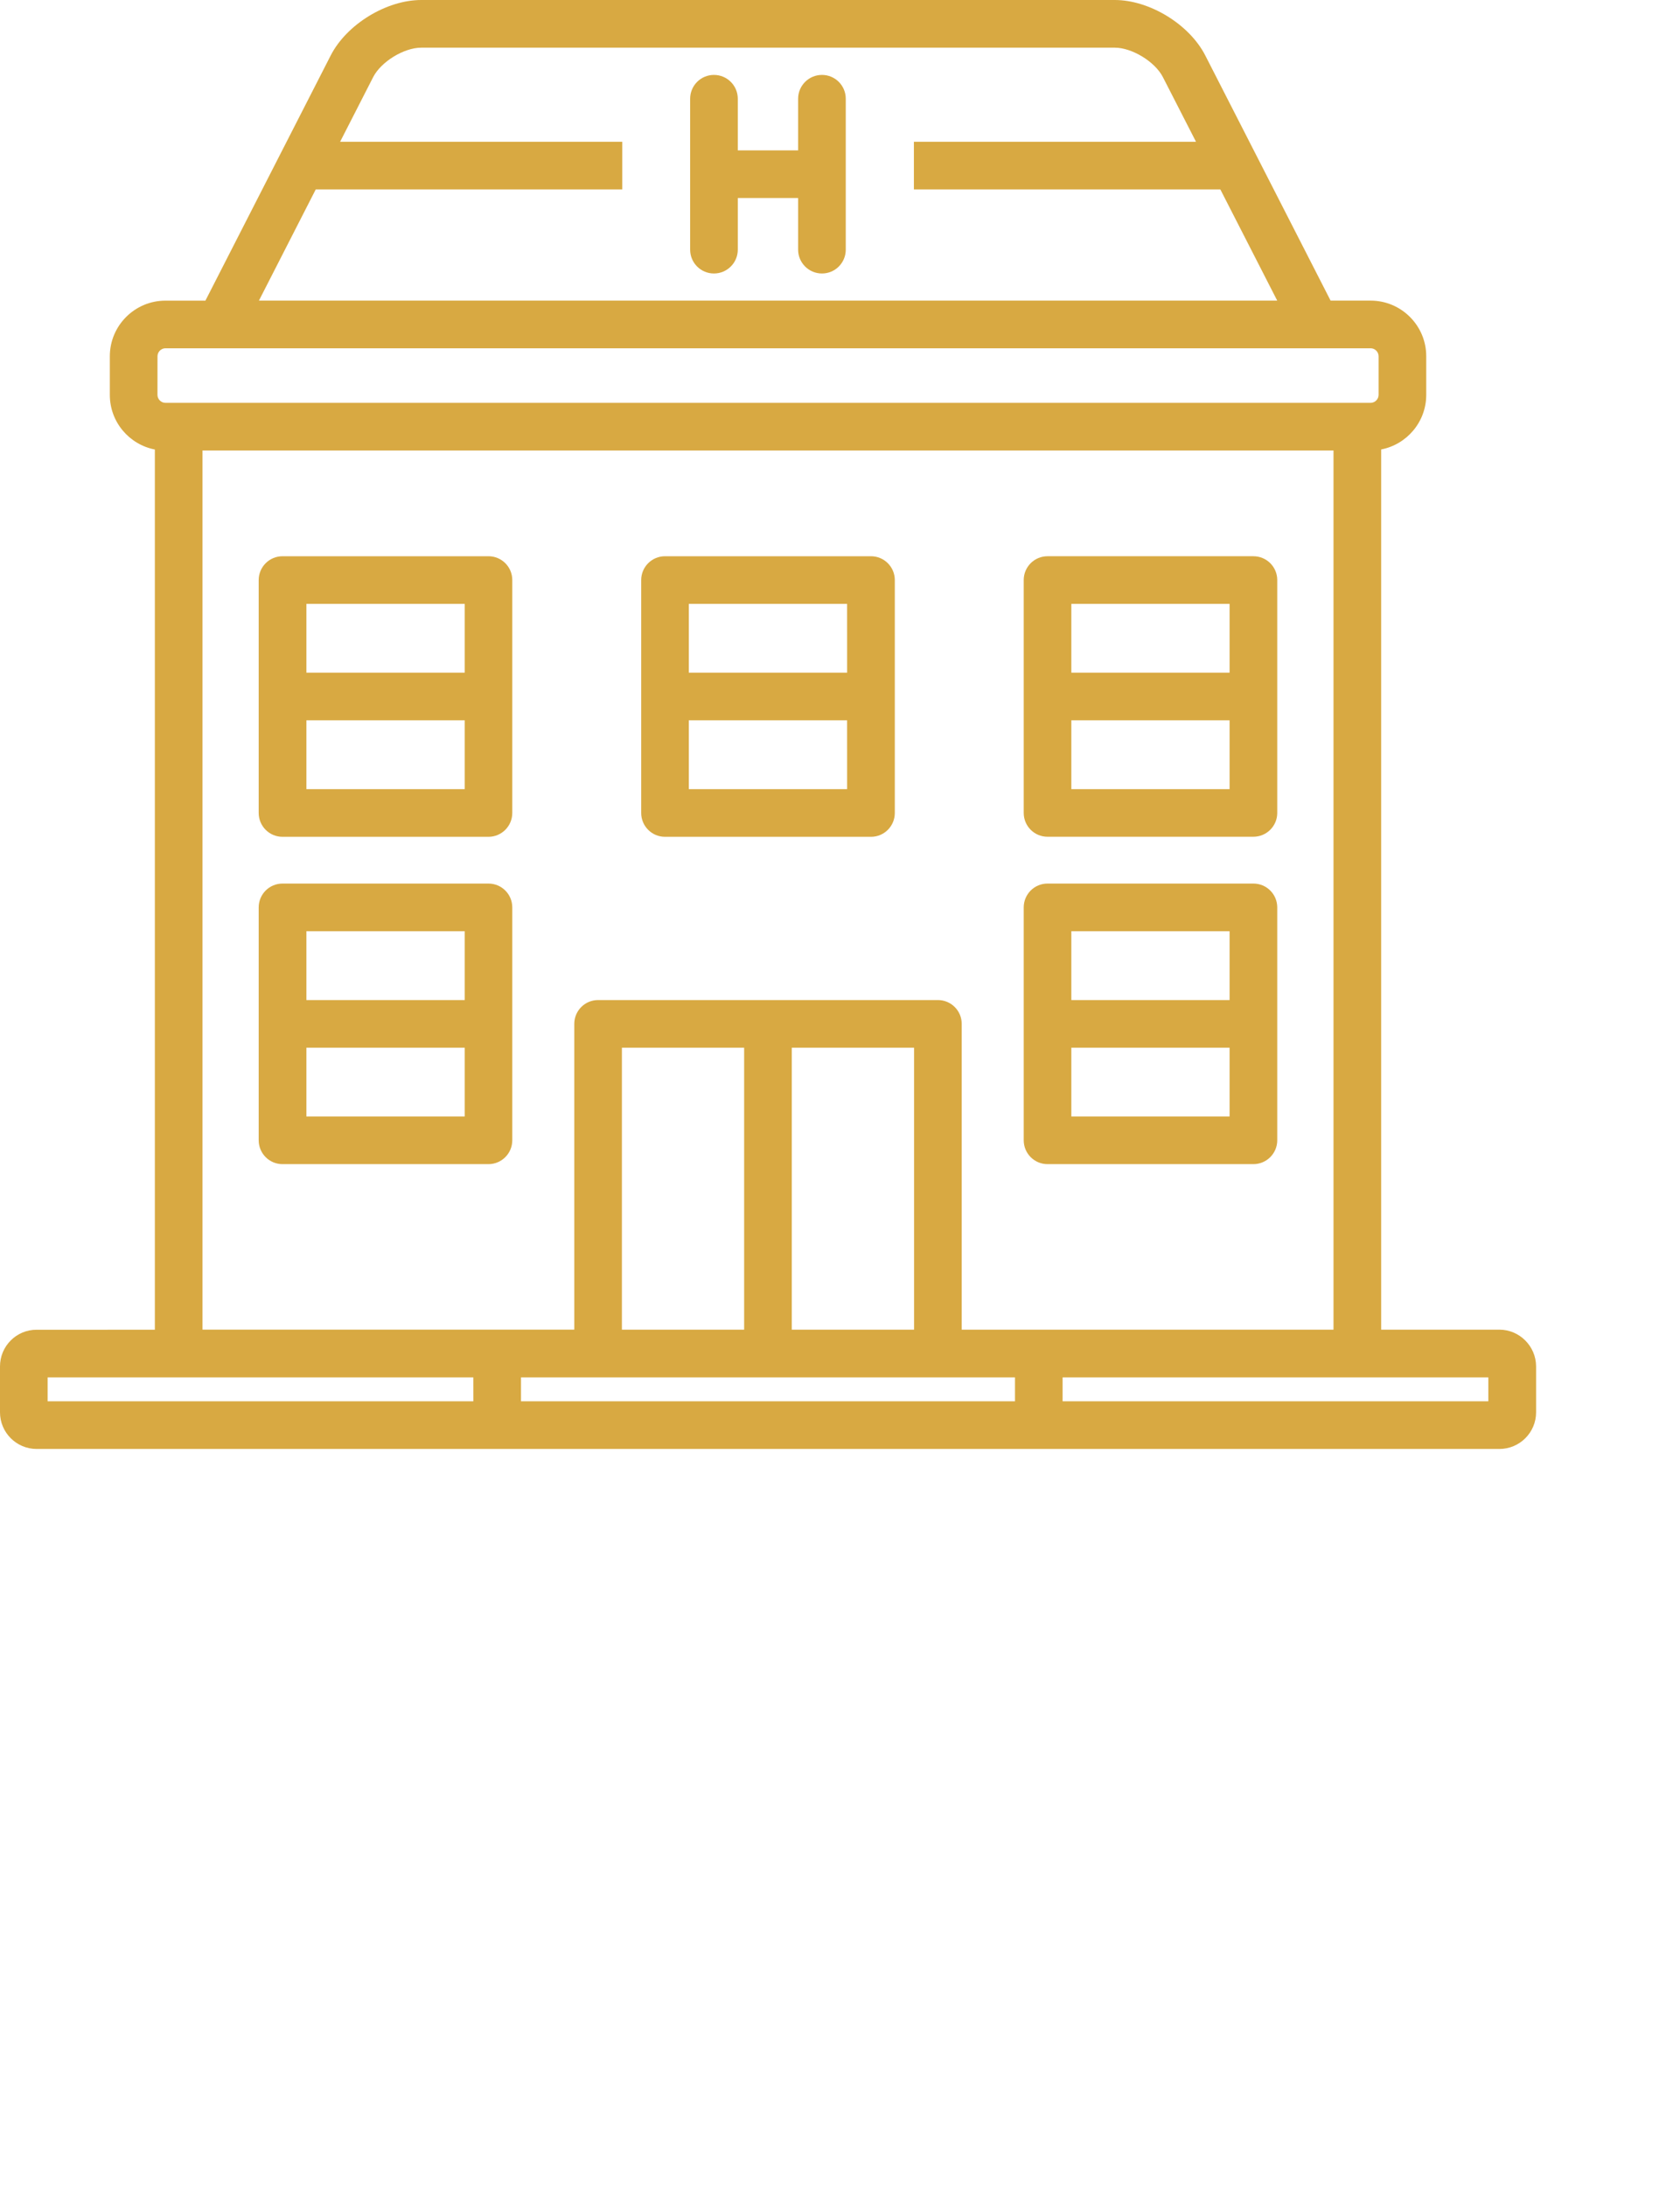
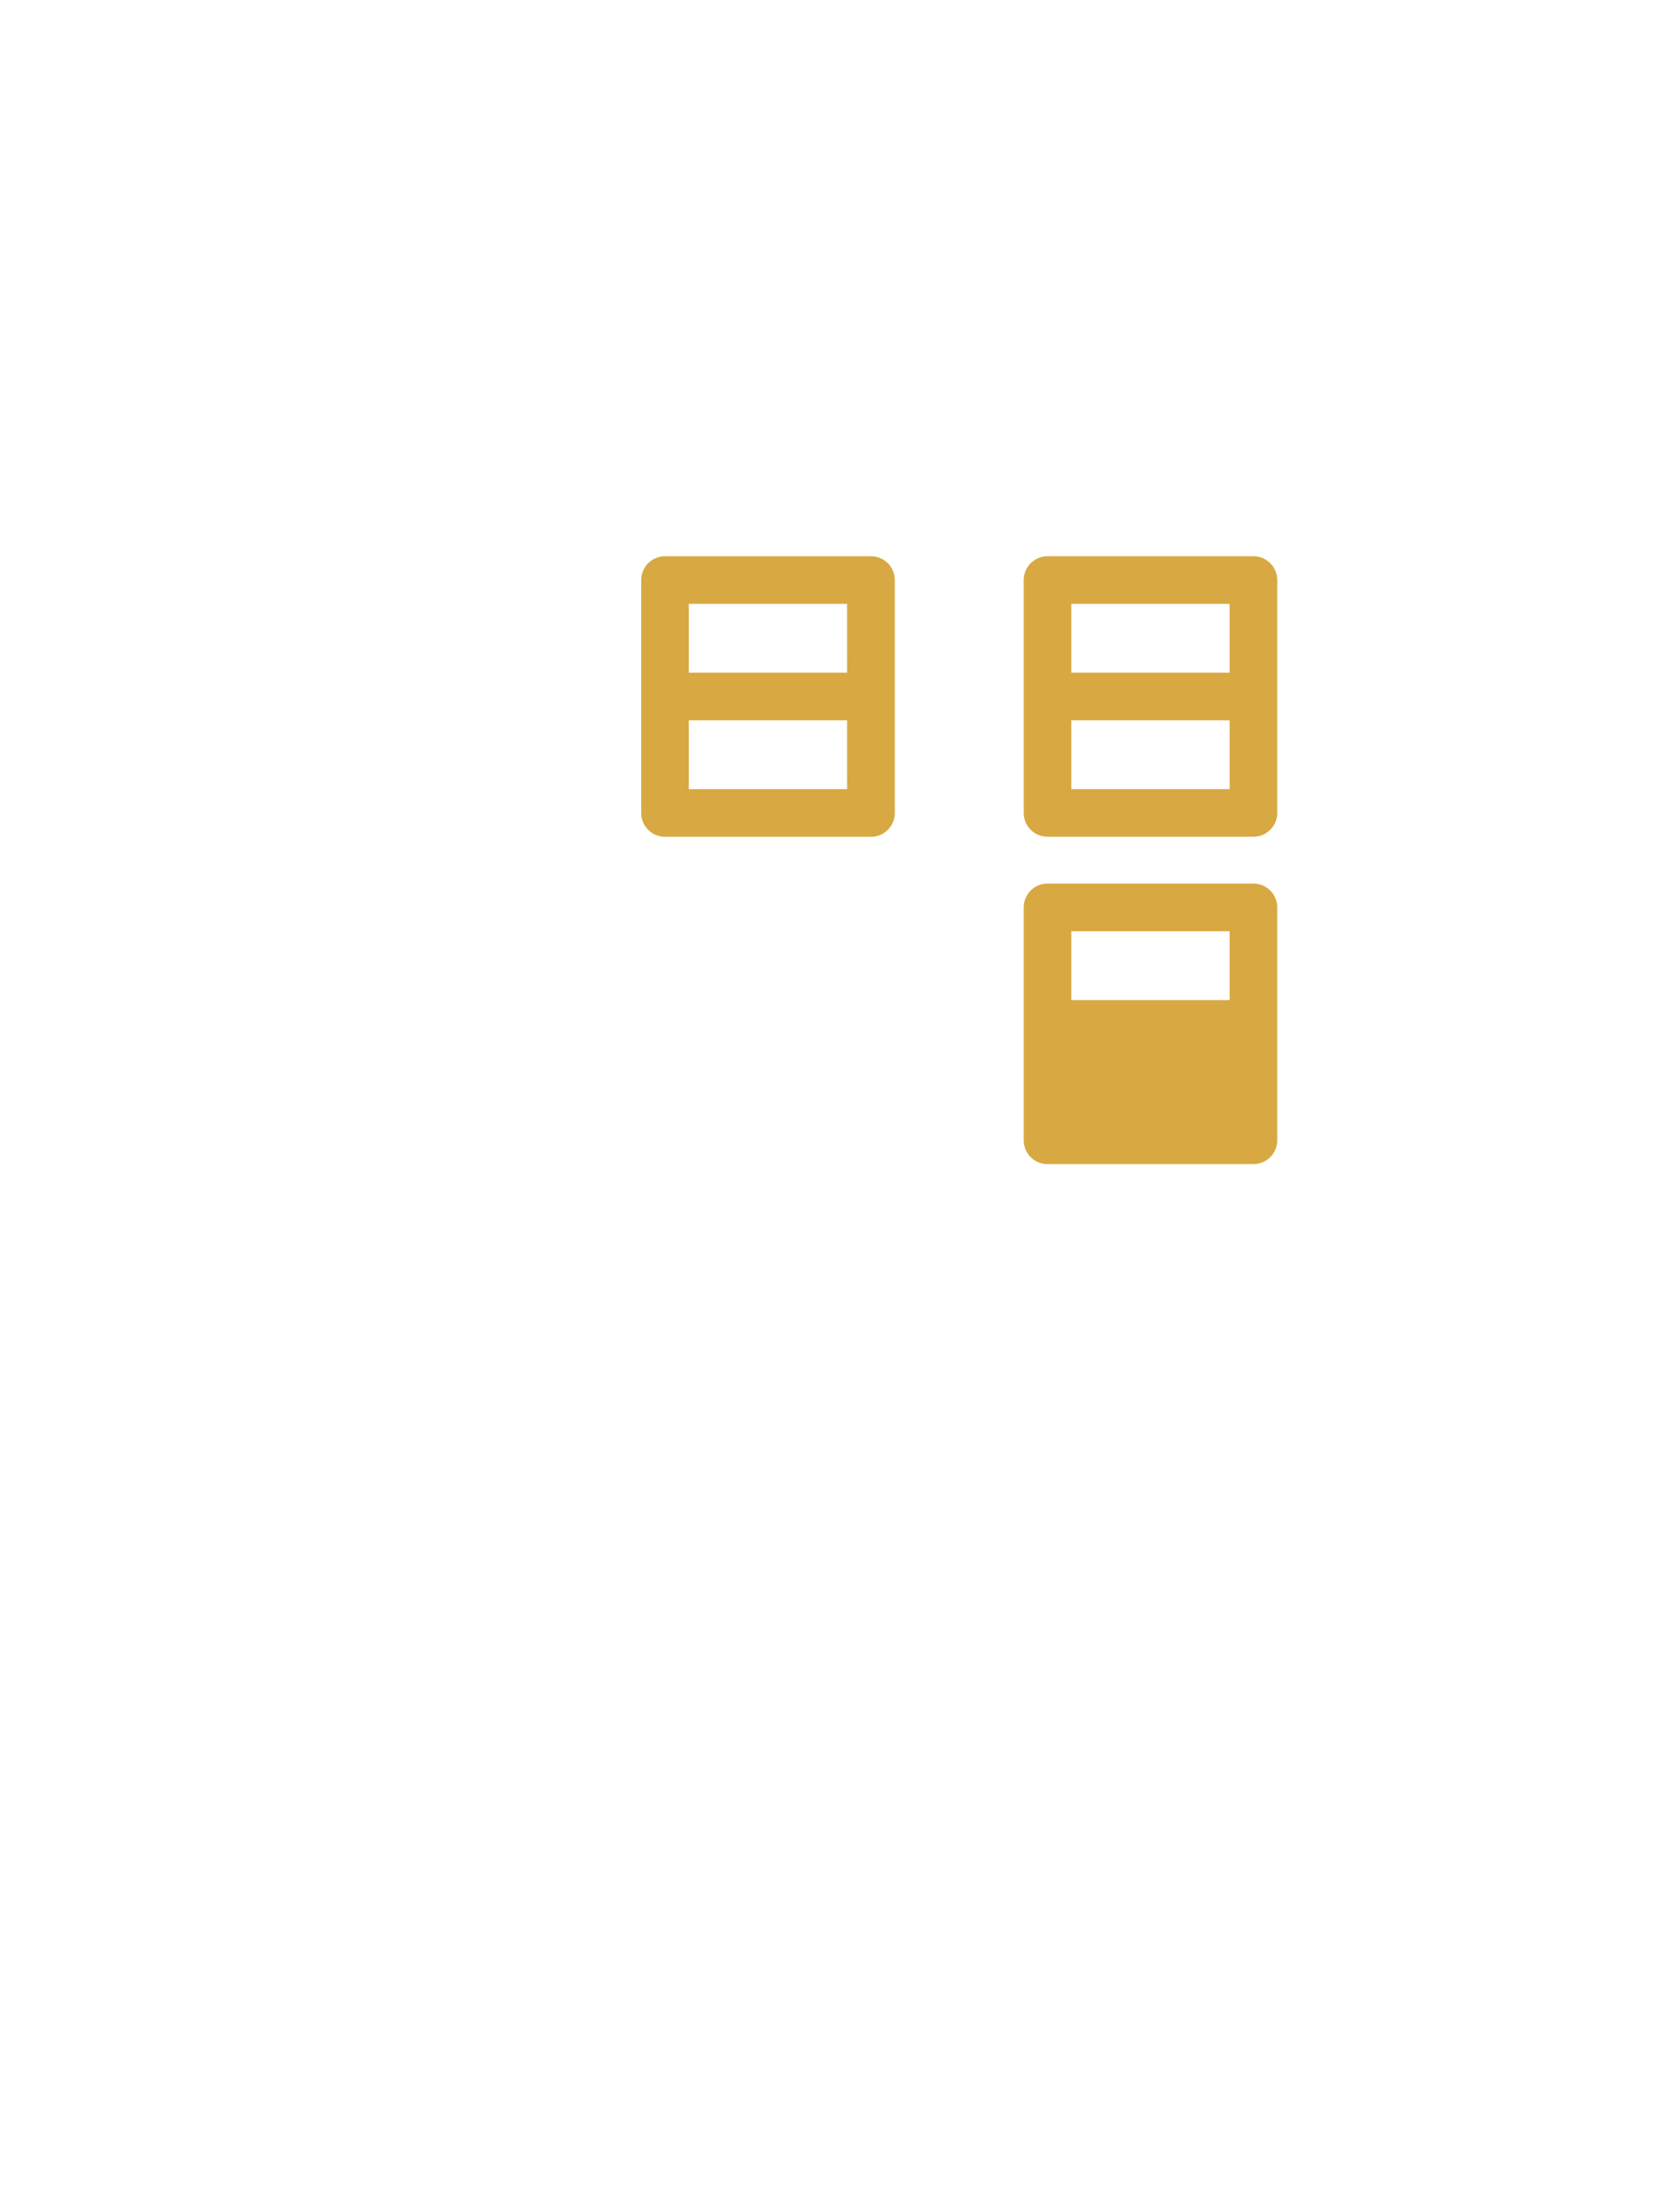
<svg xmlns="http://www.w3.org/2000/svg" version="1.1" id="Layer_1" x="0px" y="0px" width="56px" height="72.875px" viewBox="0 0 56 72.875" enable-background="new 0 0 56 72.875" xml:space="preserve">
  <g>
    <g>
      <g>
-         <path fill="#D8A942" d="M27.399,2.496c-0.438,0-0.795,0.355-0.795,0.794v1.72h-2.011V3.29c0-0.438-0.355-0.794-0.795-0.794     c-0.438,0-0.793,0.355-0.793,0.794v5.029c0,0.438,0.354,0.793,0.793,0.793s0.795-0.355,0.795-0.793V6.598h2.011v1.72     c0,0.438,0.355,0.794,0.795,0.794s0.793-0.355,0.793-0.794V3.29C28.192,2.851,27.838,2.496,27.399,2.496z" />
-         <path fill="#D8A942" d="M49.979,44.302h-3.94V14.975c0.854-0.165,1.502-0.917,1.502-1.818v-1.289     c0-1.021-0.832-1.852-1.854-1.852h-1.334l-4.178-8.17C39.645,0.811,38.318,0,37.159,0H14.042c-1.163,0-2.488,0.812-3.018,1.847     l-4.177,8.17H5.514c-1.021,0-1.853,0.831-1.853,1.853v1.289c0,0.901,0.646,1.653,1.501,1.818v29.328H1.221     C0.547,44.302,0,44.852,0,45.525v1.531c0,0.674,0.548,1.221,1.222,1.221H49.98c0.674,0,1.223-0.547,1.223-1.221v-1.531     C51.2,44.852,50.65,44.302,49.979,44.302z M10.525,6.311h10.216V4.724h-9.404l1.102-2.155c0.263-0.514,1.027-0.981,1.604-0.981     h23.116c0.575,0,1.342,0.468,1.604,0.981l1.104,2.155h-9.404v1.587h10.215l1.896,3.705H8.631L10.525,6.311z M5.25,11.869     c0-0.144,0.121-0.265,0.265-0.265h40.172c0.145,0,0.266,0.121,0.266,0.265v1.288c0,0.144-0.121,0.265-0.266,0.265H5.514     c-0.144,0-0.265-0.121-0.265-0.265L5.25,11.869L5.25,11.869z M31.262,33.32H19.937c-0.438,0-0.794,0.354-0.794,0.793v10.188H6.75     V15.009h37.7v29.294H32.057V34.113C32.057,33.674,31.702,33.32,31.262,33.32z M30.469,34.908v9.395h-4.076v-9.395H30.469     L30.469,34.908z M24.805,34.908v9.395H20.73v-9.395H24.805L24.805,34.908z M15.778,46.689H1.587v-0.797h14.19L15.778,46.689     L15.778,46.689z M33.833,46.689H17.367v-0.797h16.466V46.689z M49.611,46.689H35.42v-0.797h14.191V46.689L49.611,46.689z" />
        <path fill="#D8A942" d="M34.917,27.879h6.862c0.439,0,0.796-0.354,0.796-0.793v-7.76c0-0.438-0.354-0.793-0.796-0.793h-6.862     c-0.438,0-0.793,0.355-0.793,0.793v7.76C34.124,27.525,34.479,27.879,34.917,27.879z M35.711,20.12h5.275v2.292h-5.275V20.12z      M35.711,24h5.275v2.293h-5.275V24z" />
-         <path fill="#D8A942" d="M34.917,38.787h6.862c0.439,0,0.796-0.355,0.796-0.795v-7.758c0-0.439-0.354-0.795-0.796-0.795h-6.862     c-0.438,0-0.793,0.354-0.793,0.795v7.758C34.124,38.432,34.479,38.787,34.917,38.787z M35.711,31.027h5.275v2.293h-5.275V31.027z      M35.711,34.908h5.275v2.291h-5.275V34.908z" />
+         <path fill="#D8A942" d="M34.917,38.787h6.862c0.439,0,0.796-0.355,0.796-0.795v-7.758c0-0.439-0.354-0.795-0.796-0.795h-6.862     c-0.438,0-0.793,0.354-0.793,0.795v7.758C34.124,38.432,34.479,38.787,34.917,38.787z M35.711,31.027h5.275v2.293h-5.275V31.027z      M35.711,34.908h5.275h-5.275V34.908z" />
        <path fill="#D8A942" d="M29.034,18.533h-6.867c-0.438,0-0.794,0.355-0.794,0.794v7.759c0,0.439,0.354,0.795,0.794,0.795h6.867     c0.438,0,0.793-0.355,0.793-0.795v-7.759C29.827,18.888,29.471,18.533,29.034,18.533z M28.237,26.293H22.96V24h5.276     L28.237,26.293L28.237,26.293z M28.237,22.412H22.96V20.12h5.276L28.237,22.412L28.237,22.412z" />
-         <path fill="#D8A942" d="M16.284,29.439H9.417c-0.438,0-0.794,0.354-0.794,0.795v7.758c0,0.439,0.354,0.795,0.794,0.795h6.865     c0.438,0,0.794-0.355,0.794-0.795v-7.758C17.077,29.795,16.721,29.439,16.284,29.439z M15.49,37.199L15.49,37.199h-5.277v-2.291     h5.277V37.199z M15.49,33.32L15.49,33.32h-5.277v-2.293h5.277V33.32z" />
-         <path fill="#D8A942" d="M16.284,18.533H9.417c-0.438,0-0.794,0.355-0.794,0.794v7.759c0,0.439,0.354,0.795,0.794,0.795h6.865     c0.438,0,0.794-0.355,0.794-0.795v-7.759C17.077,18.888,16.721,18.533,16.284,18.533z M15.49,26.293L15.49,26.293h-5.277V24     h5.277V26.293z M15.49,22.412L15.49,22.412h-5.277V20.12h5.277V22.412z" />
      </g>
    </g>
  </g>
</svg>